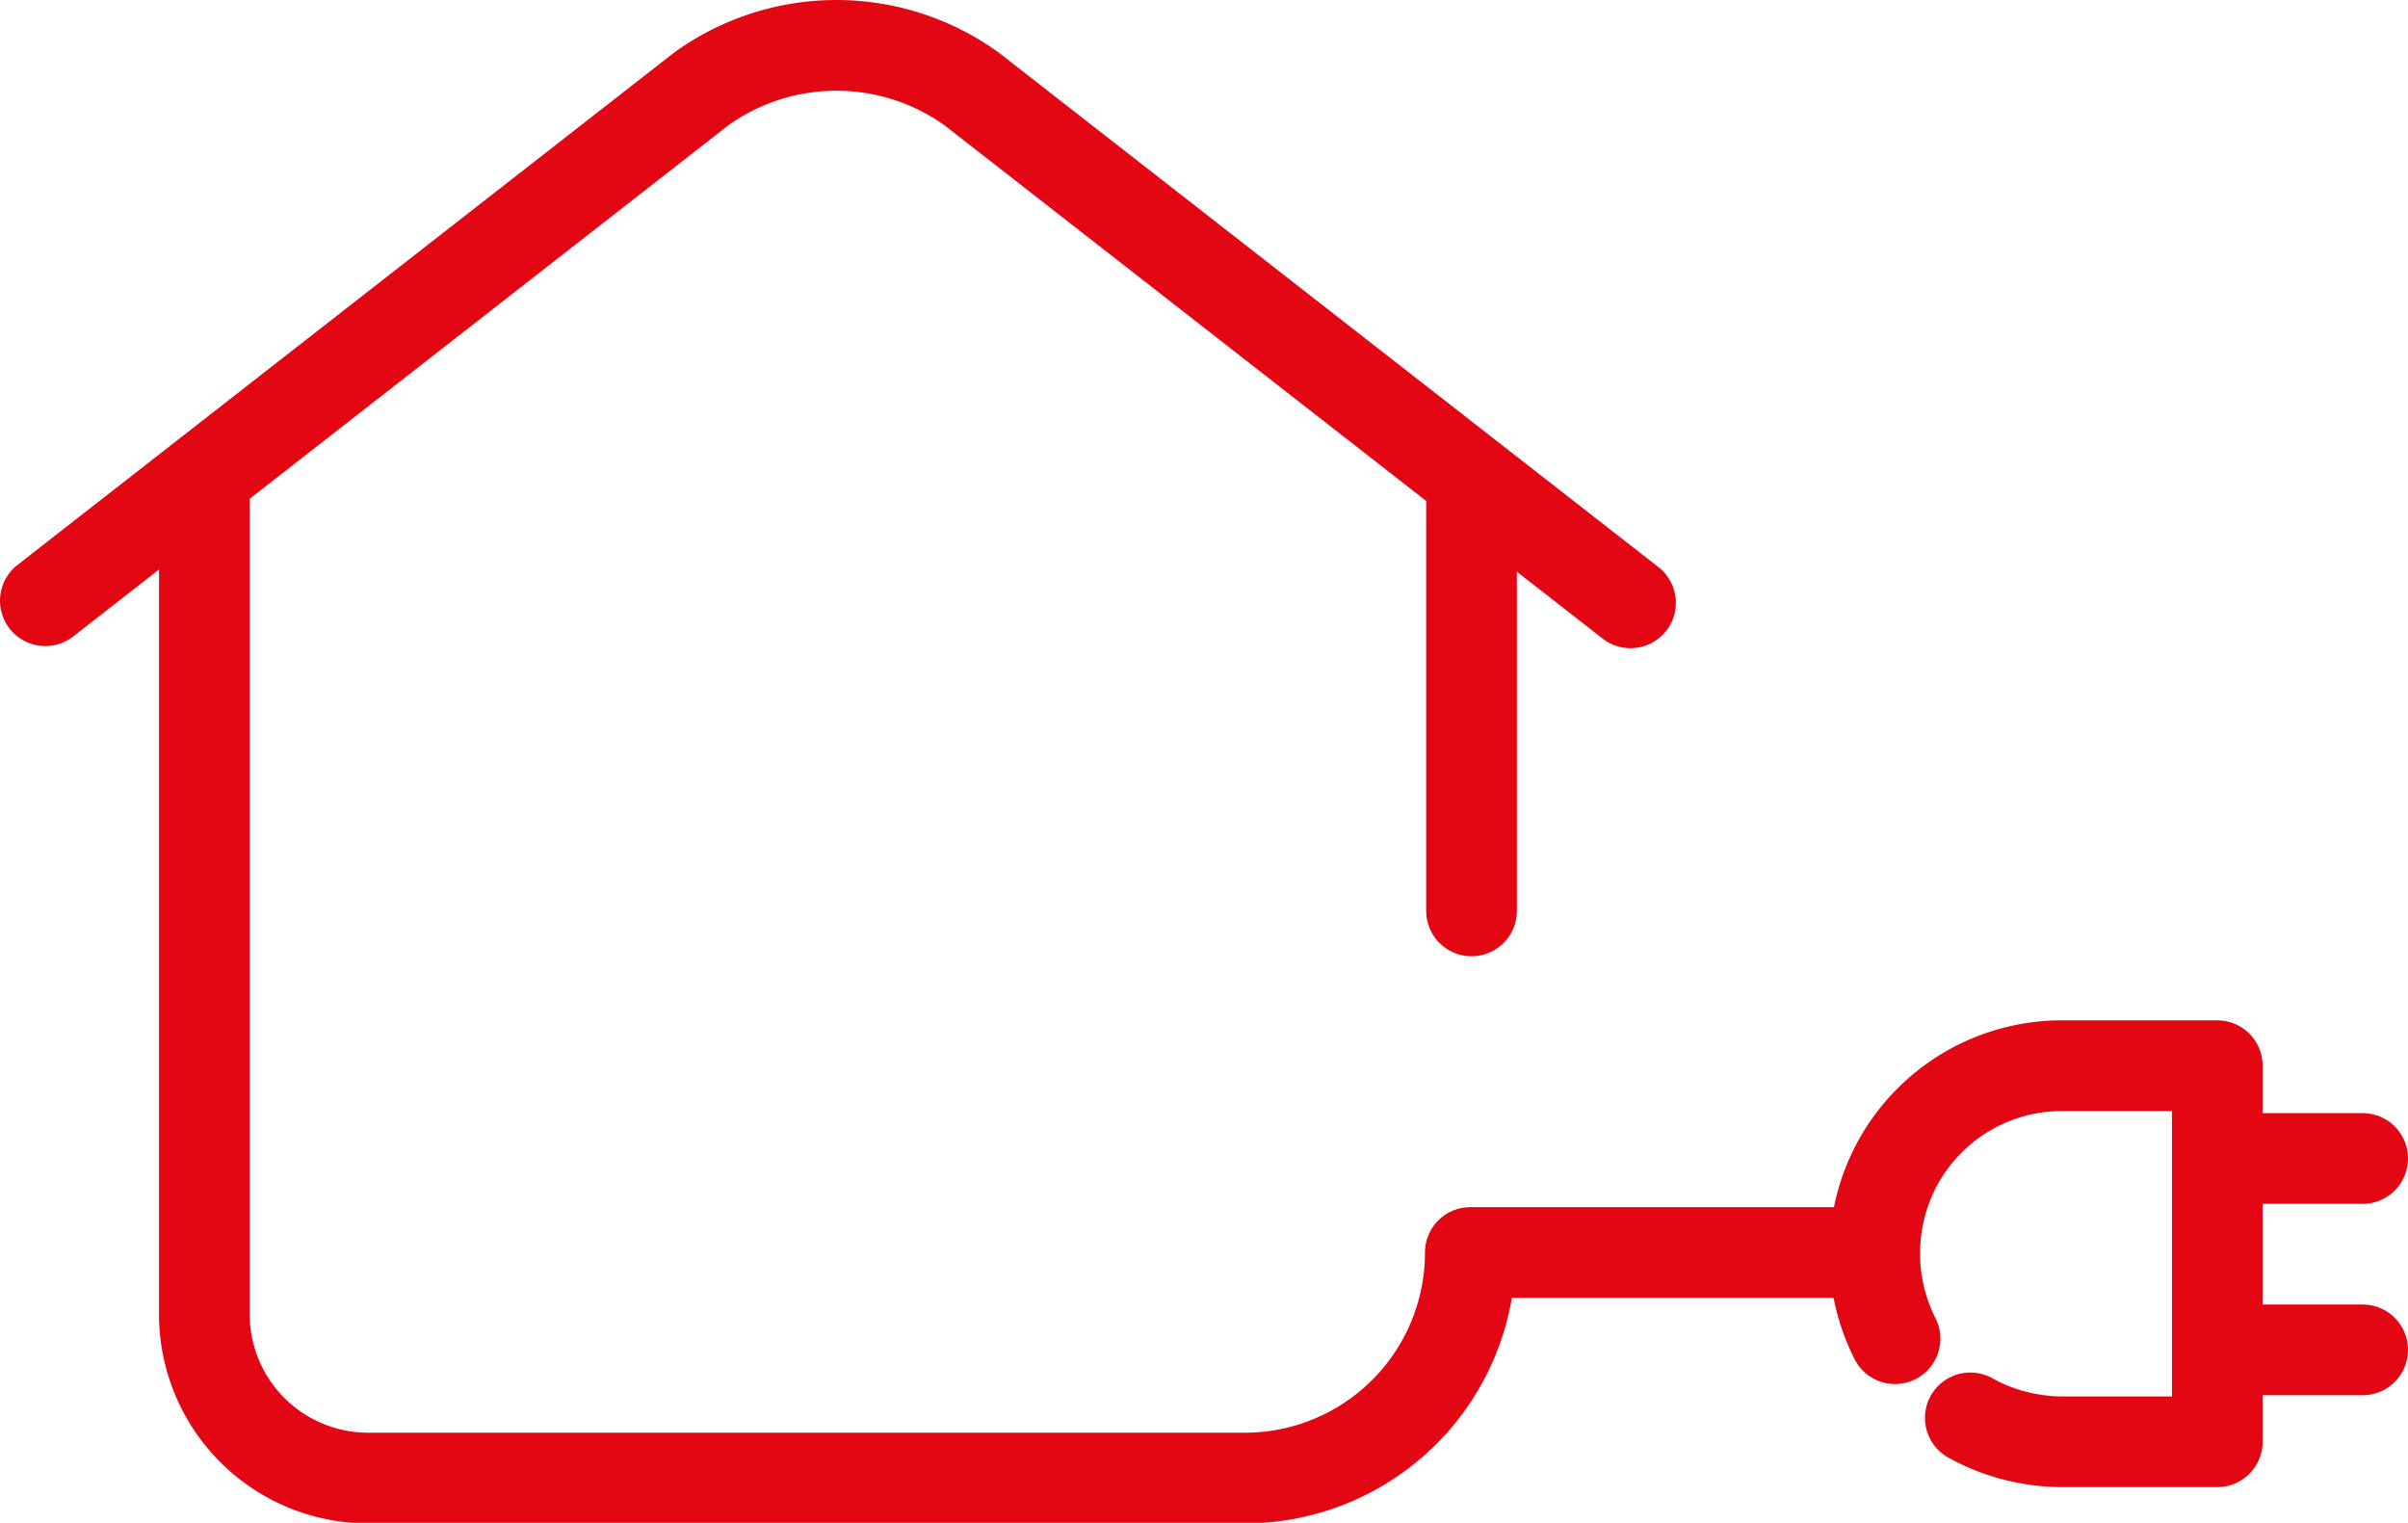
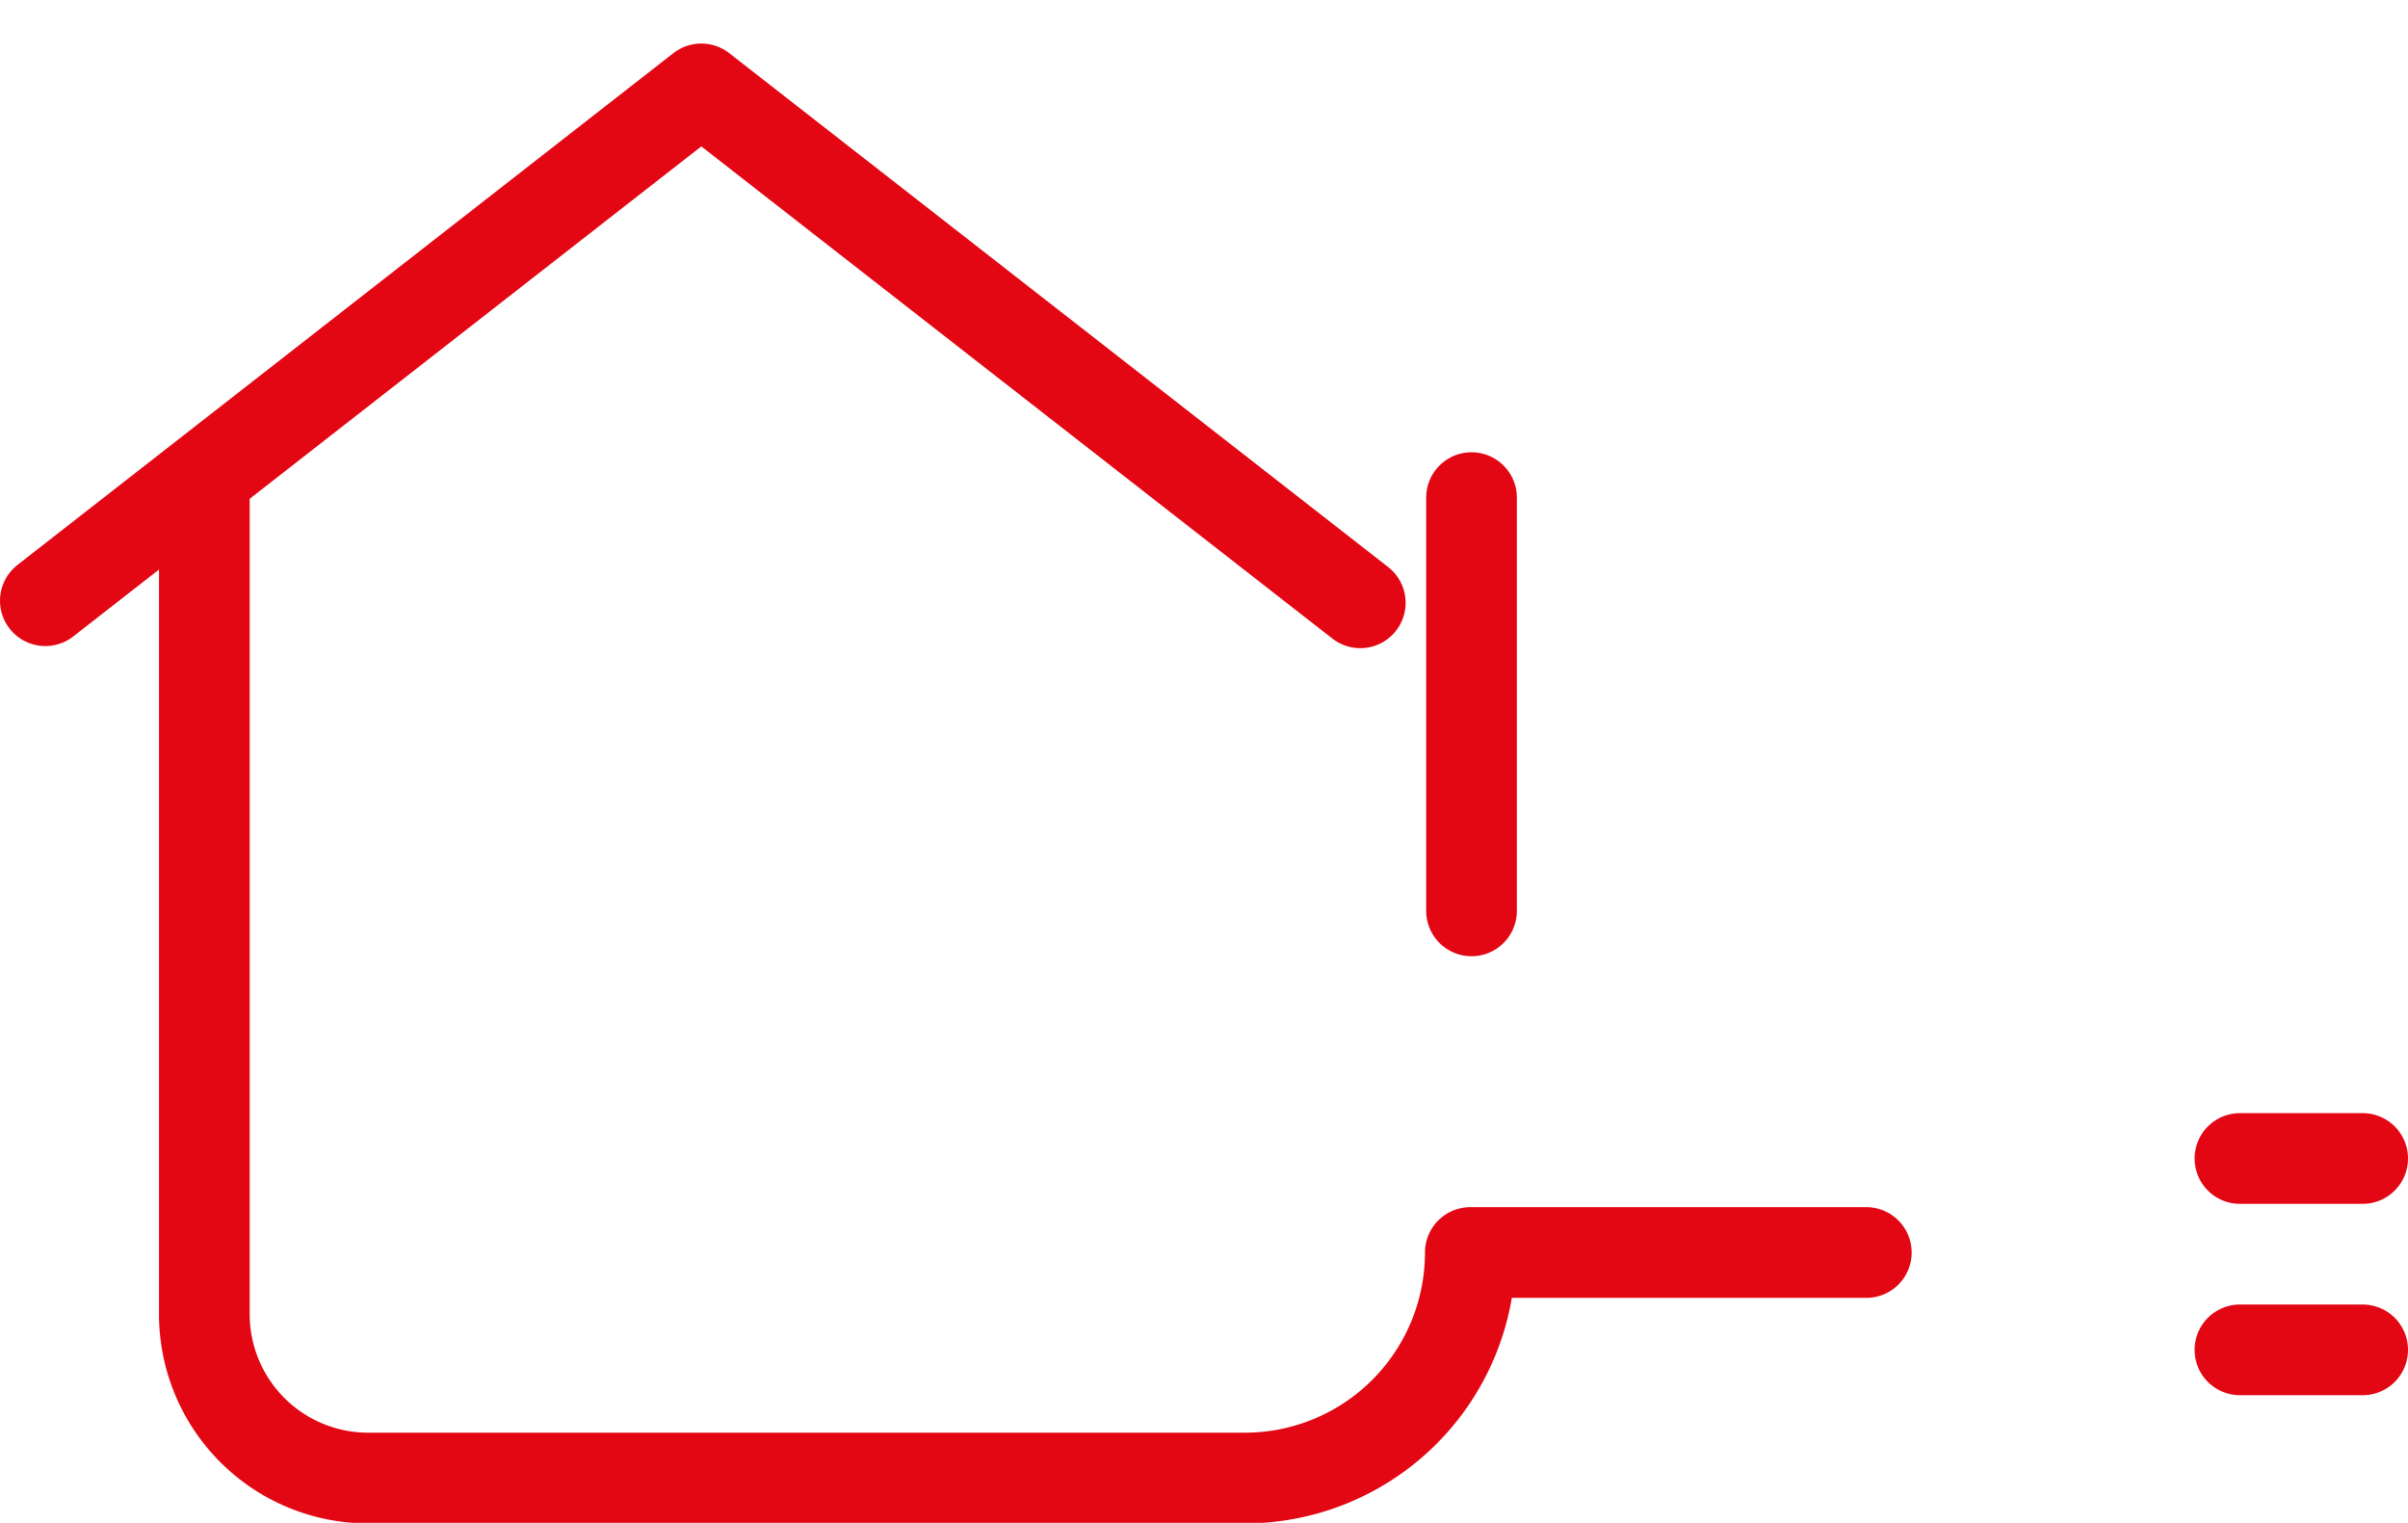
<svg xmlns="http://www.w3.org/2000/svg" viewBox="0 0 79.66 50.37">
  <defs>
    <style>.cls-1{fill:none;stroke:#e30613;stroke-linecap:round;stroke-linejoin:round;stroke-width:3px;}</style>
  </defs>
  <title>hausanschluss</title>
  <g id="Ebene_2" data-name="Ebene 2">
    <g id="Ebene_1-2" data-name="Ebene 1">
      <path class="cls-1" d="M6.76,16.46v27a5.42,5.42,0,0,0,5.42,5.43h29a7.46,7.46,0,0,0,7.46-7.46H61.74" />
      <path class="cls-1" d="M48.68,16.46V30.13" />
-       <path class="cls-1" d="M1.5,19.87,23.2,2.94a7.66,7.66,0,0,1,8.94,0l21.8,17" />
-       <path class="cls-1" d="M62.69,44.28a6.2,6.2,0,0,1-.35-.84,6.12,6.12,0,0,1-.32-2,6.19,6.19,0,0,1,6.19-6.19h5.14V47.69l-5.14,0a6.12,6.12,0,0,1-1.14-.11,6.19,6.19,0,0,1-1.89-.68" />
+       <path class="cls-1" d="M1.5,19.87,23.2,2.94l21.8,17" />
      <line class="cls-1" x1="74.1" y1="38.32" x2="78.16" y2="38.32" />
      <line class="cls-1" x1="74.1" y1="44.65" x2="78.16" y2="44.65" />
    </g>
  </g>
</svg>